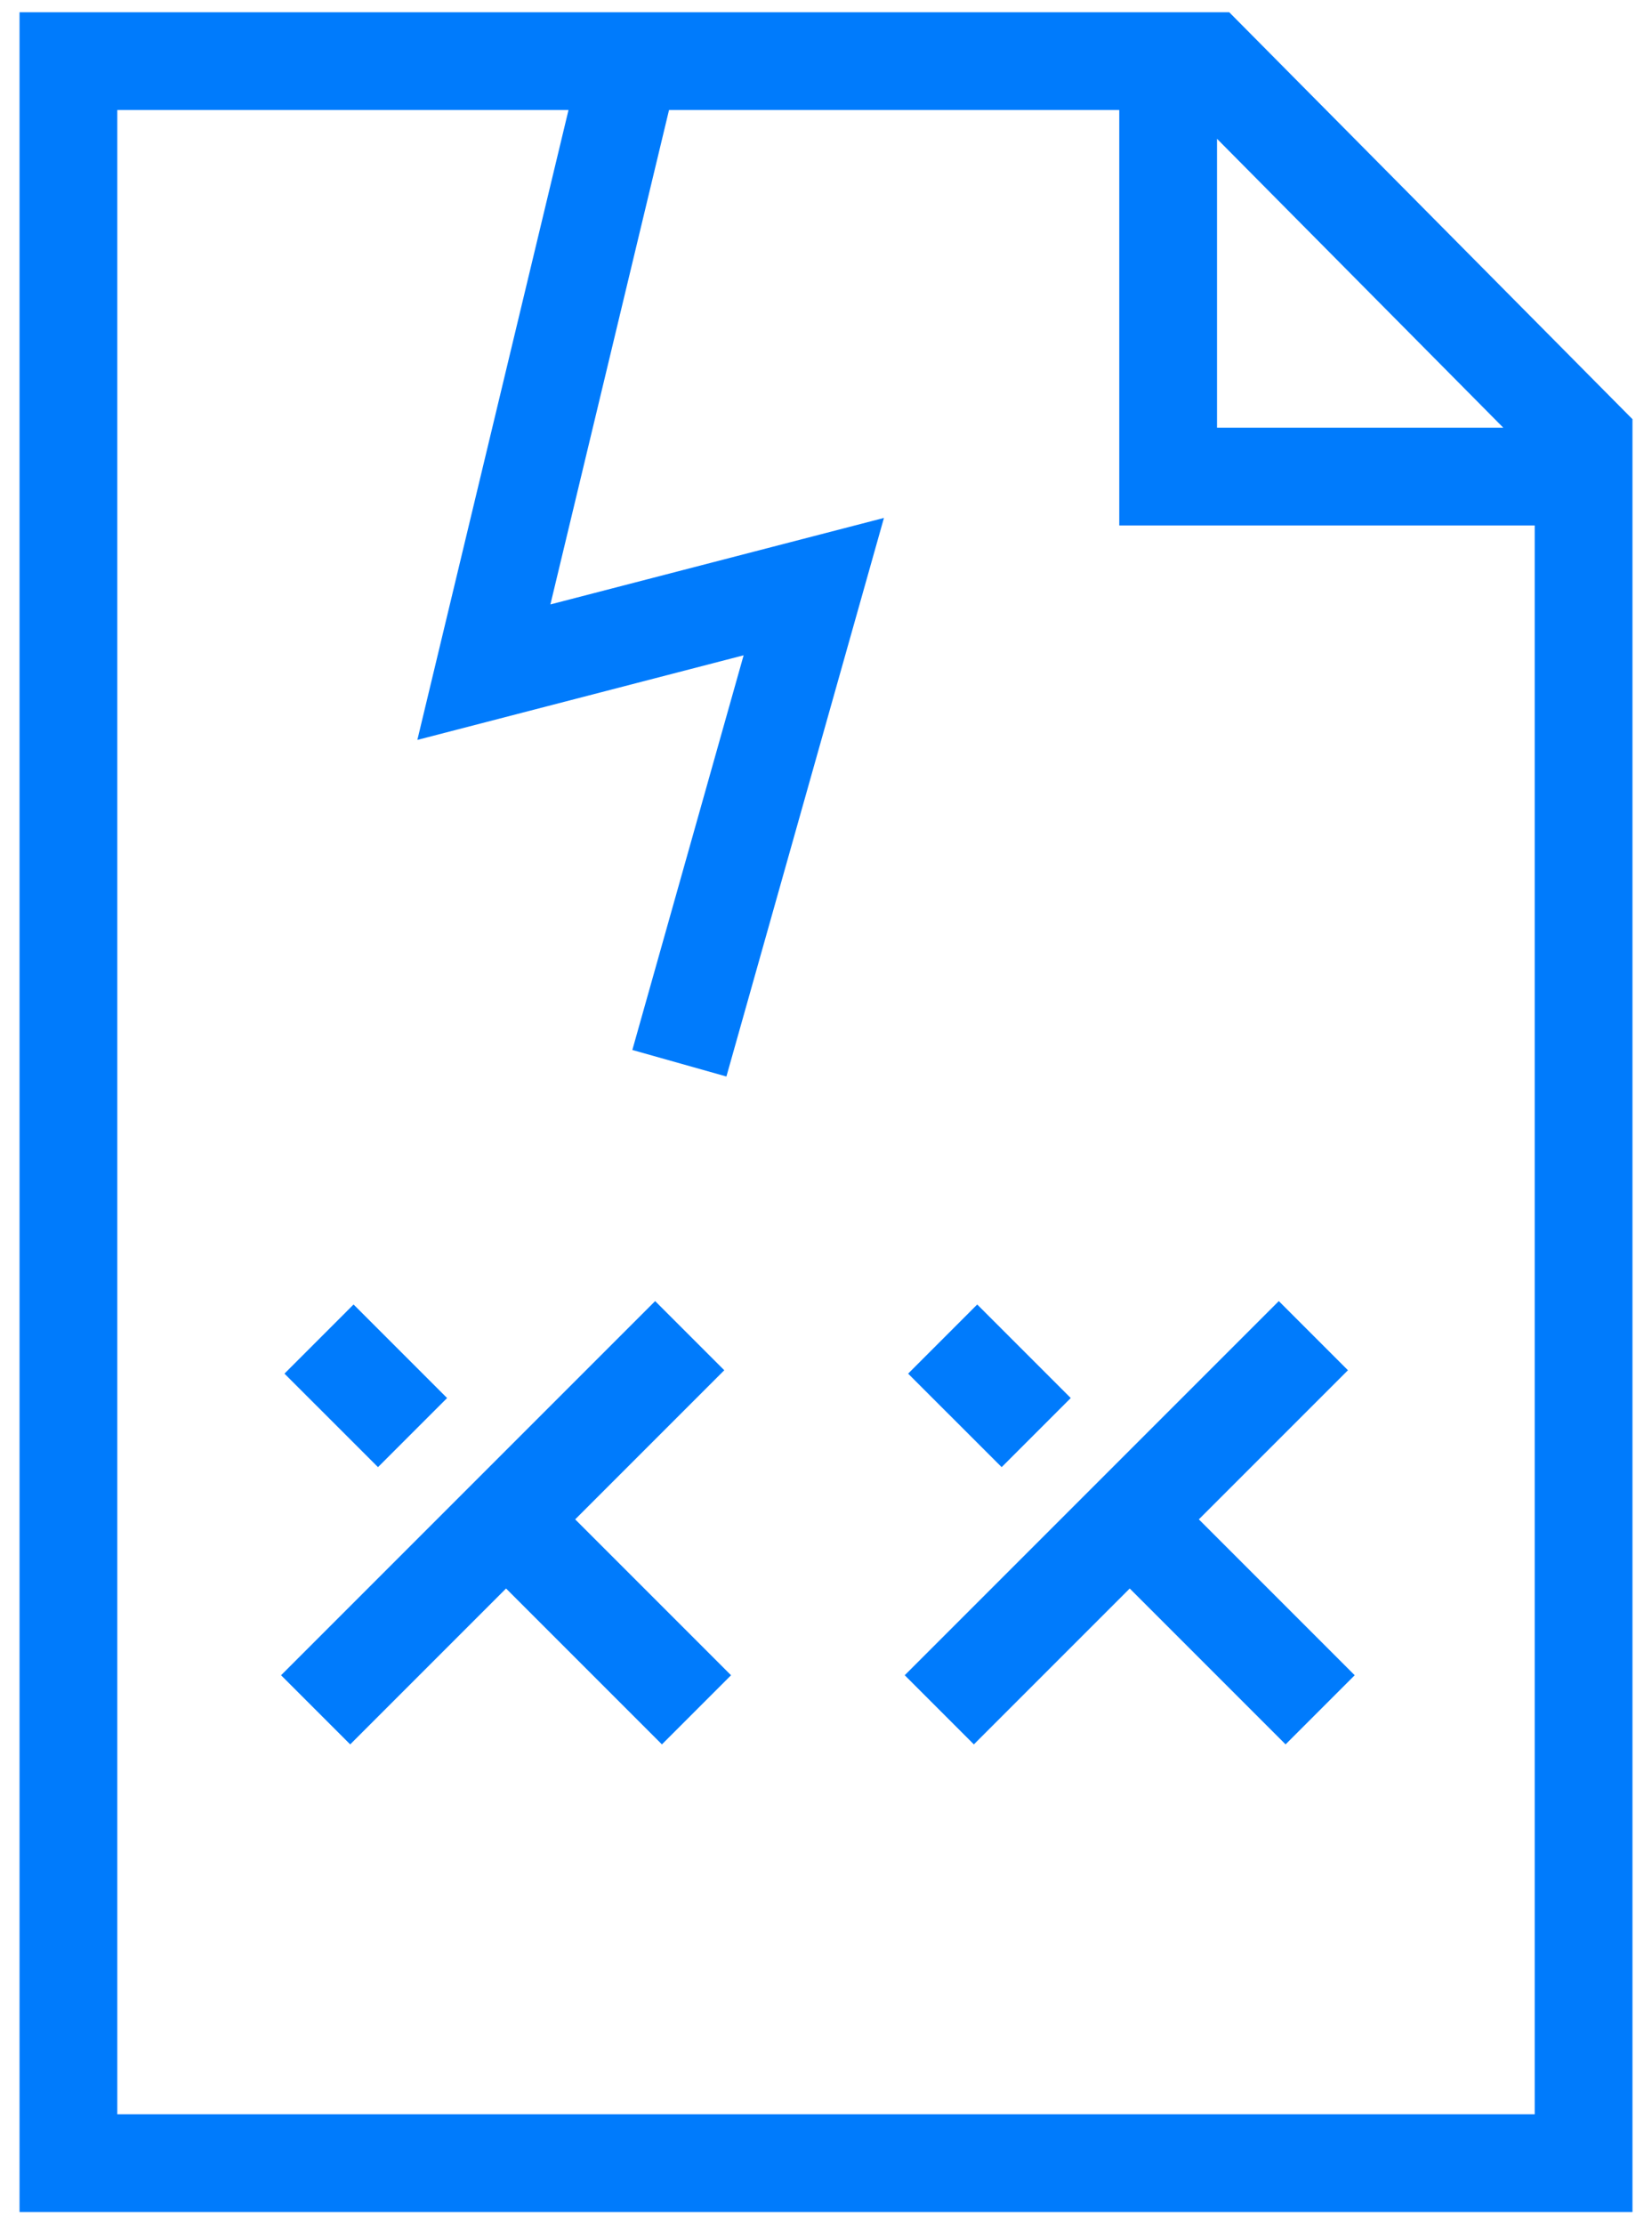
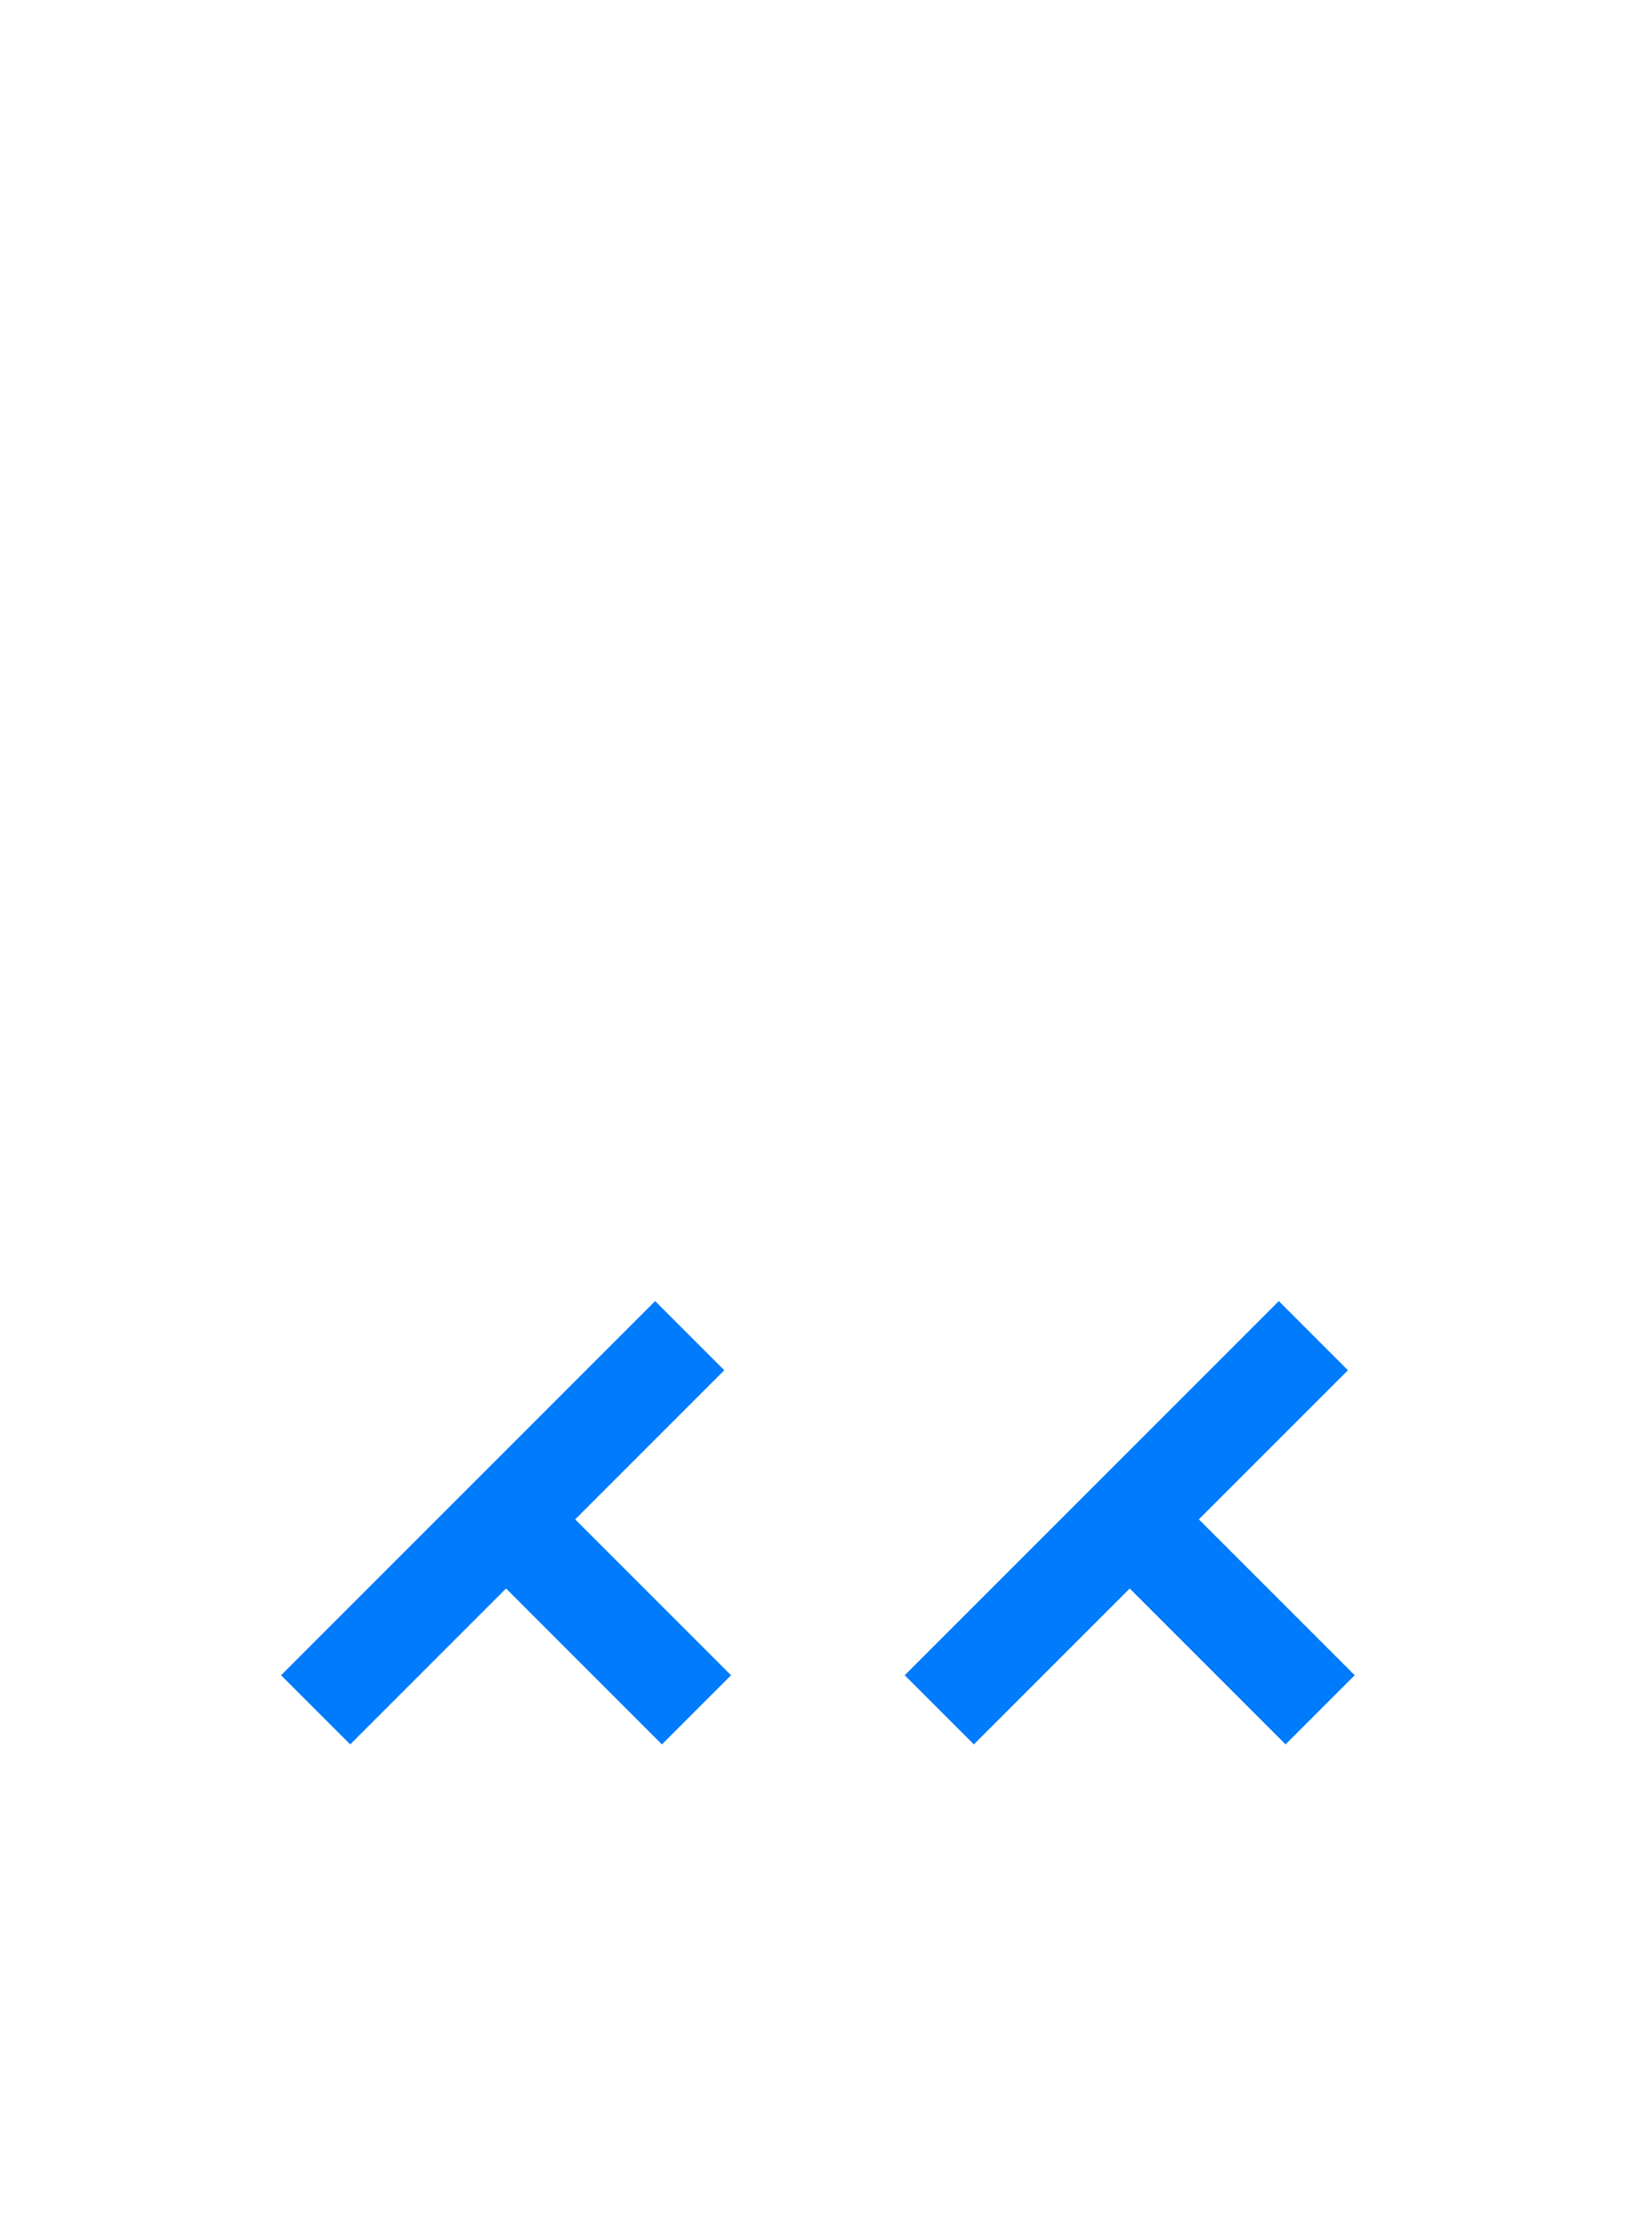
<svg xmlns="http://www.w3.org/2000/svg" width="52" height="70" viewBox="0 0 52 70" fill="none">
  <path d="M11.023 54.898L15.929 49.992L20.835 54.898L23.011 52.722L18.105 47.816L22.798 43.123L20.622 40.947L8.847 52.722L11.023 54.898Z" fill="#007BFC" />
-   <path d="M8.954 43.23L11.898 46.173L14.073 43.998L11.129 41.054L8.954 43.23Z" fill="#007BFC" />
  <path d="M35.56 49.992L30.654 54.898L28.478 52.722L40.253 40.947L42.429 43.123L37.736 47.816L42.642 52.722L40.466 54.898L35.56 49.992Z" fill="#007BFC" />
-   <path d="M31.529 46.173L28.585 43.23L30.76 41.054L33.704 43.998L31.529 46.173Z" fill="#007BFC" />
-   <path fill-rule="evenodd" clip-rule="evenodd" d="M51.385 13.192L38.692 0.385H0.615V69.615H51.385V13.192ZM3.692 66.538H48.308V16.538H35.231V3.462H21.059L17.325 19.022L27.824 16.3L22.865 33.879L19.904 33.044L23.407 20.623L13.137 23.286L17.895 3.462H3.692V66.538ZM47.32 13.461L38.308 4.368V13.461H47.32Z" fill="#007BFC" />
</svg>